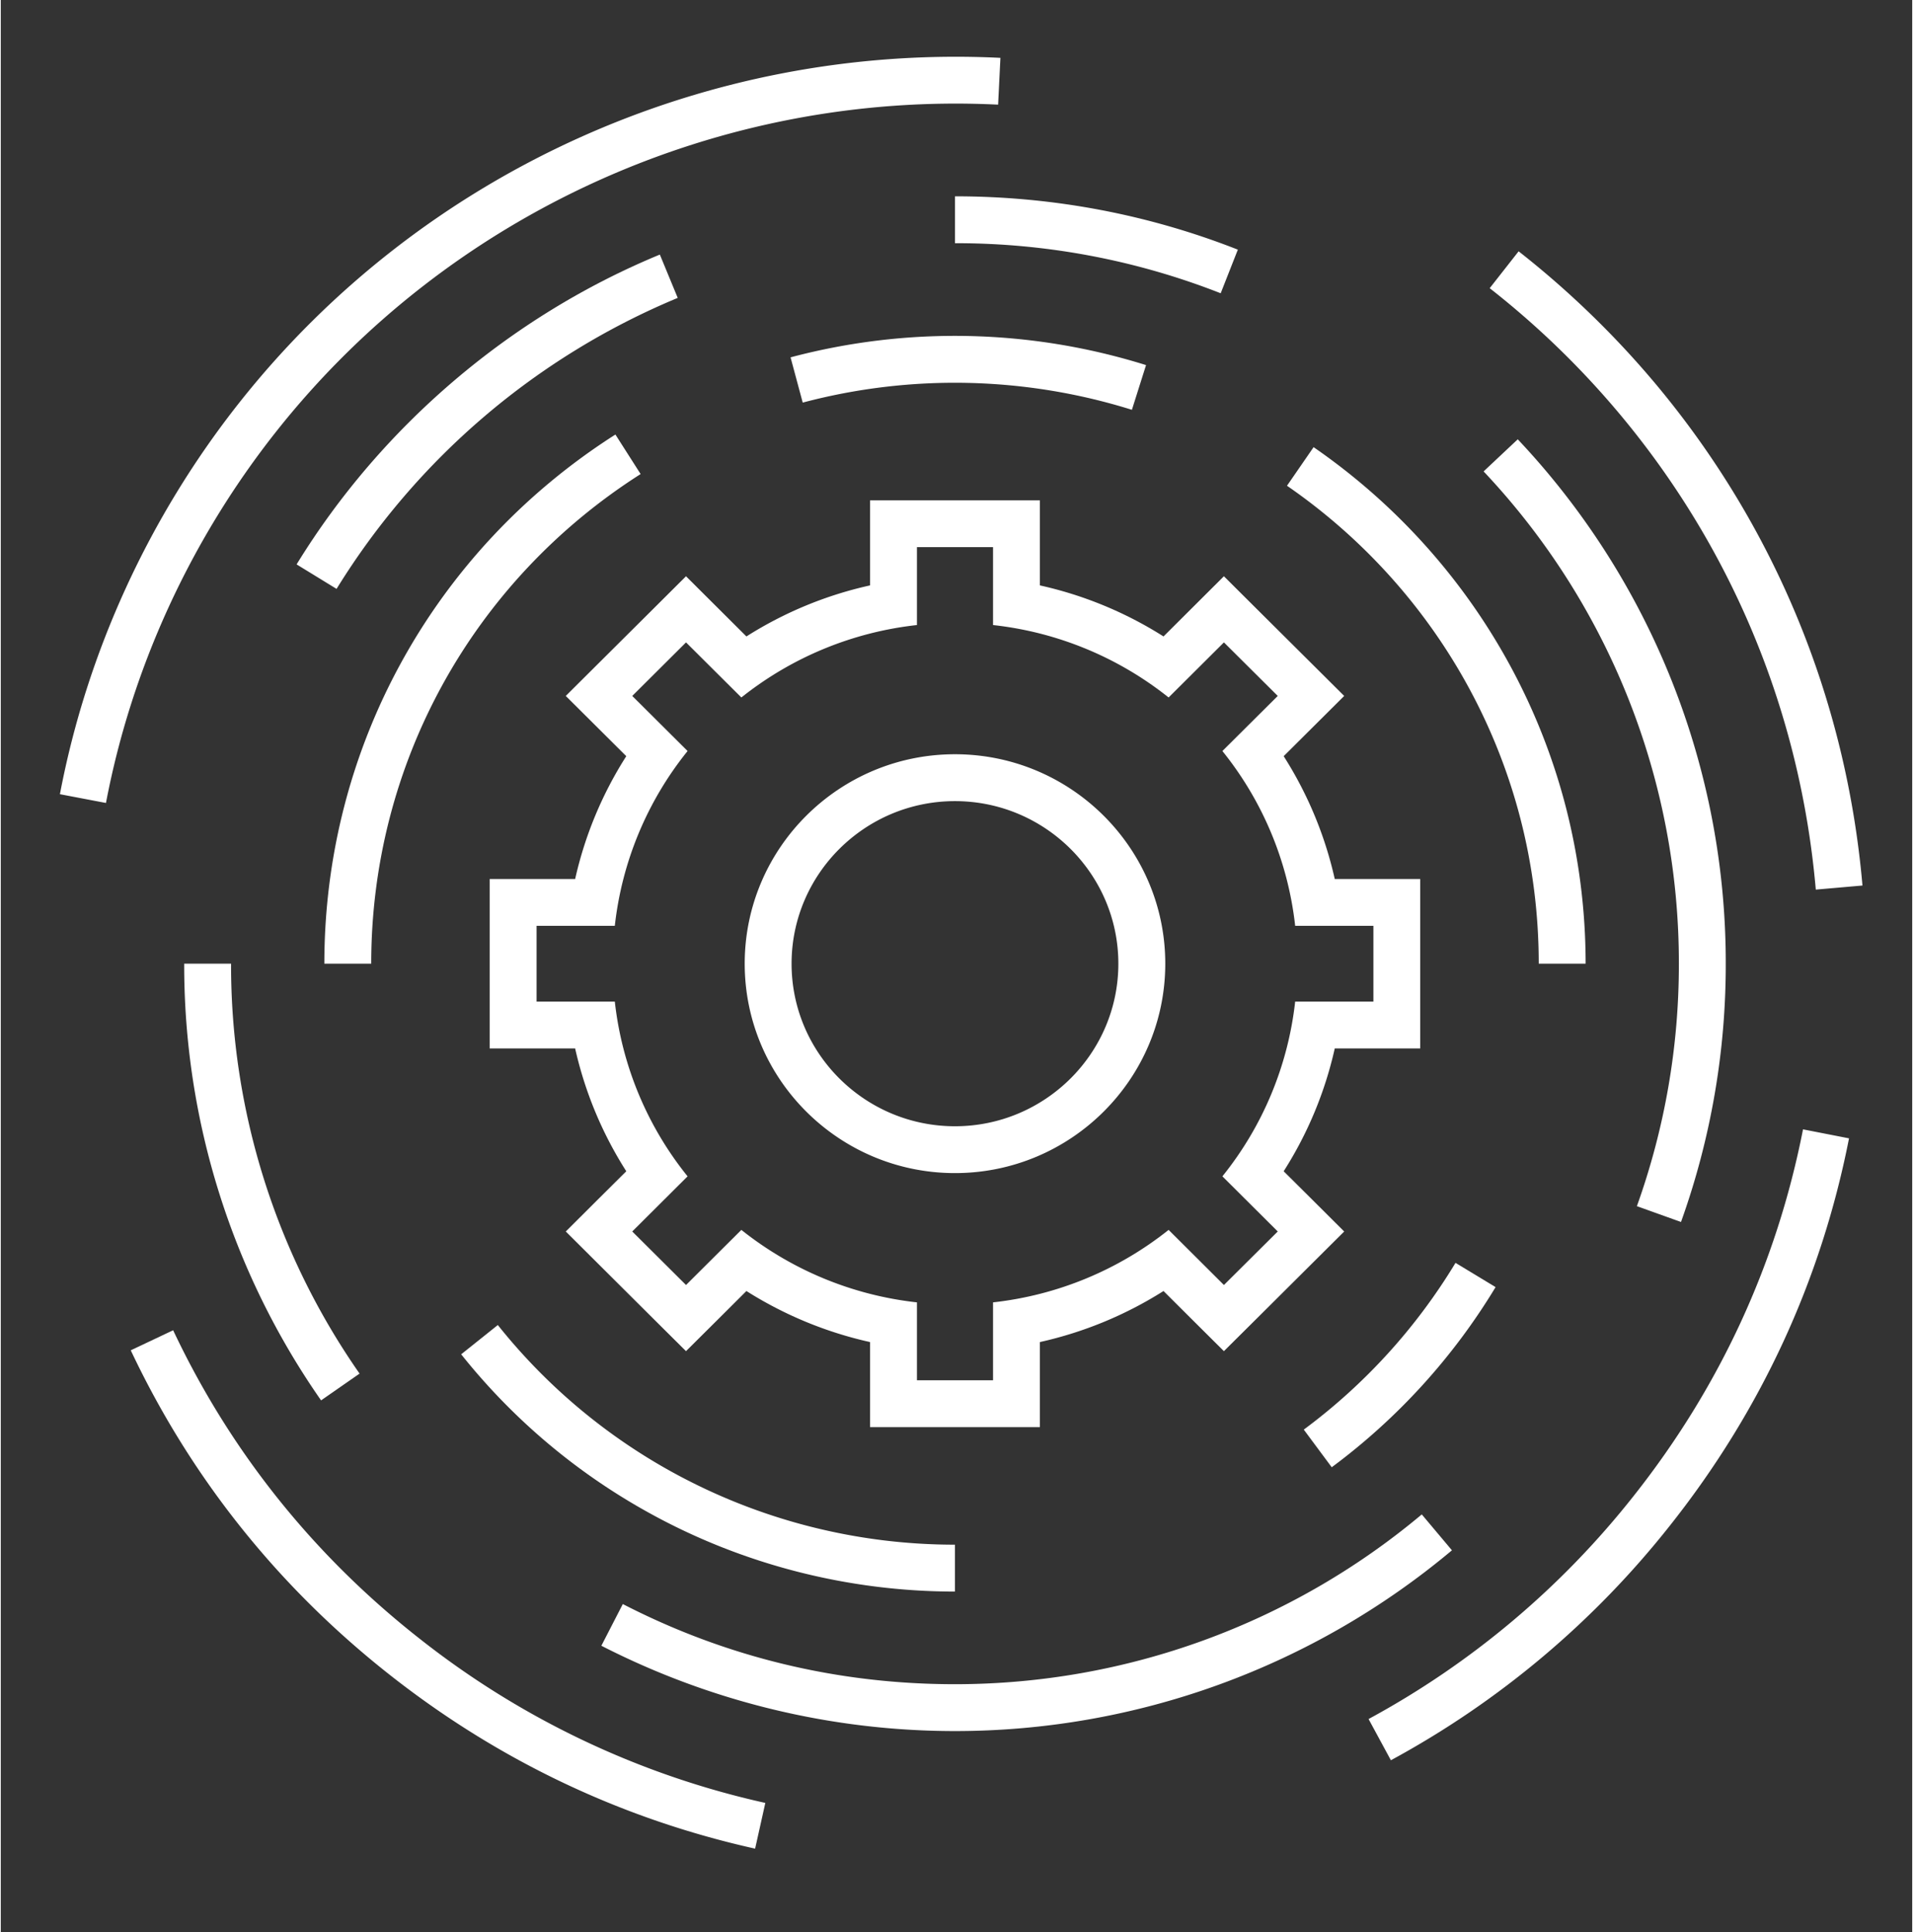
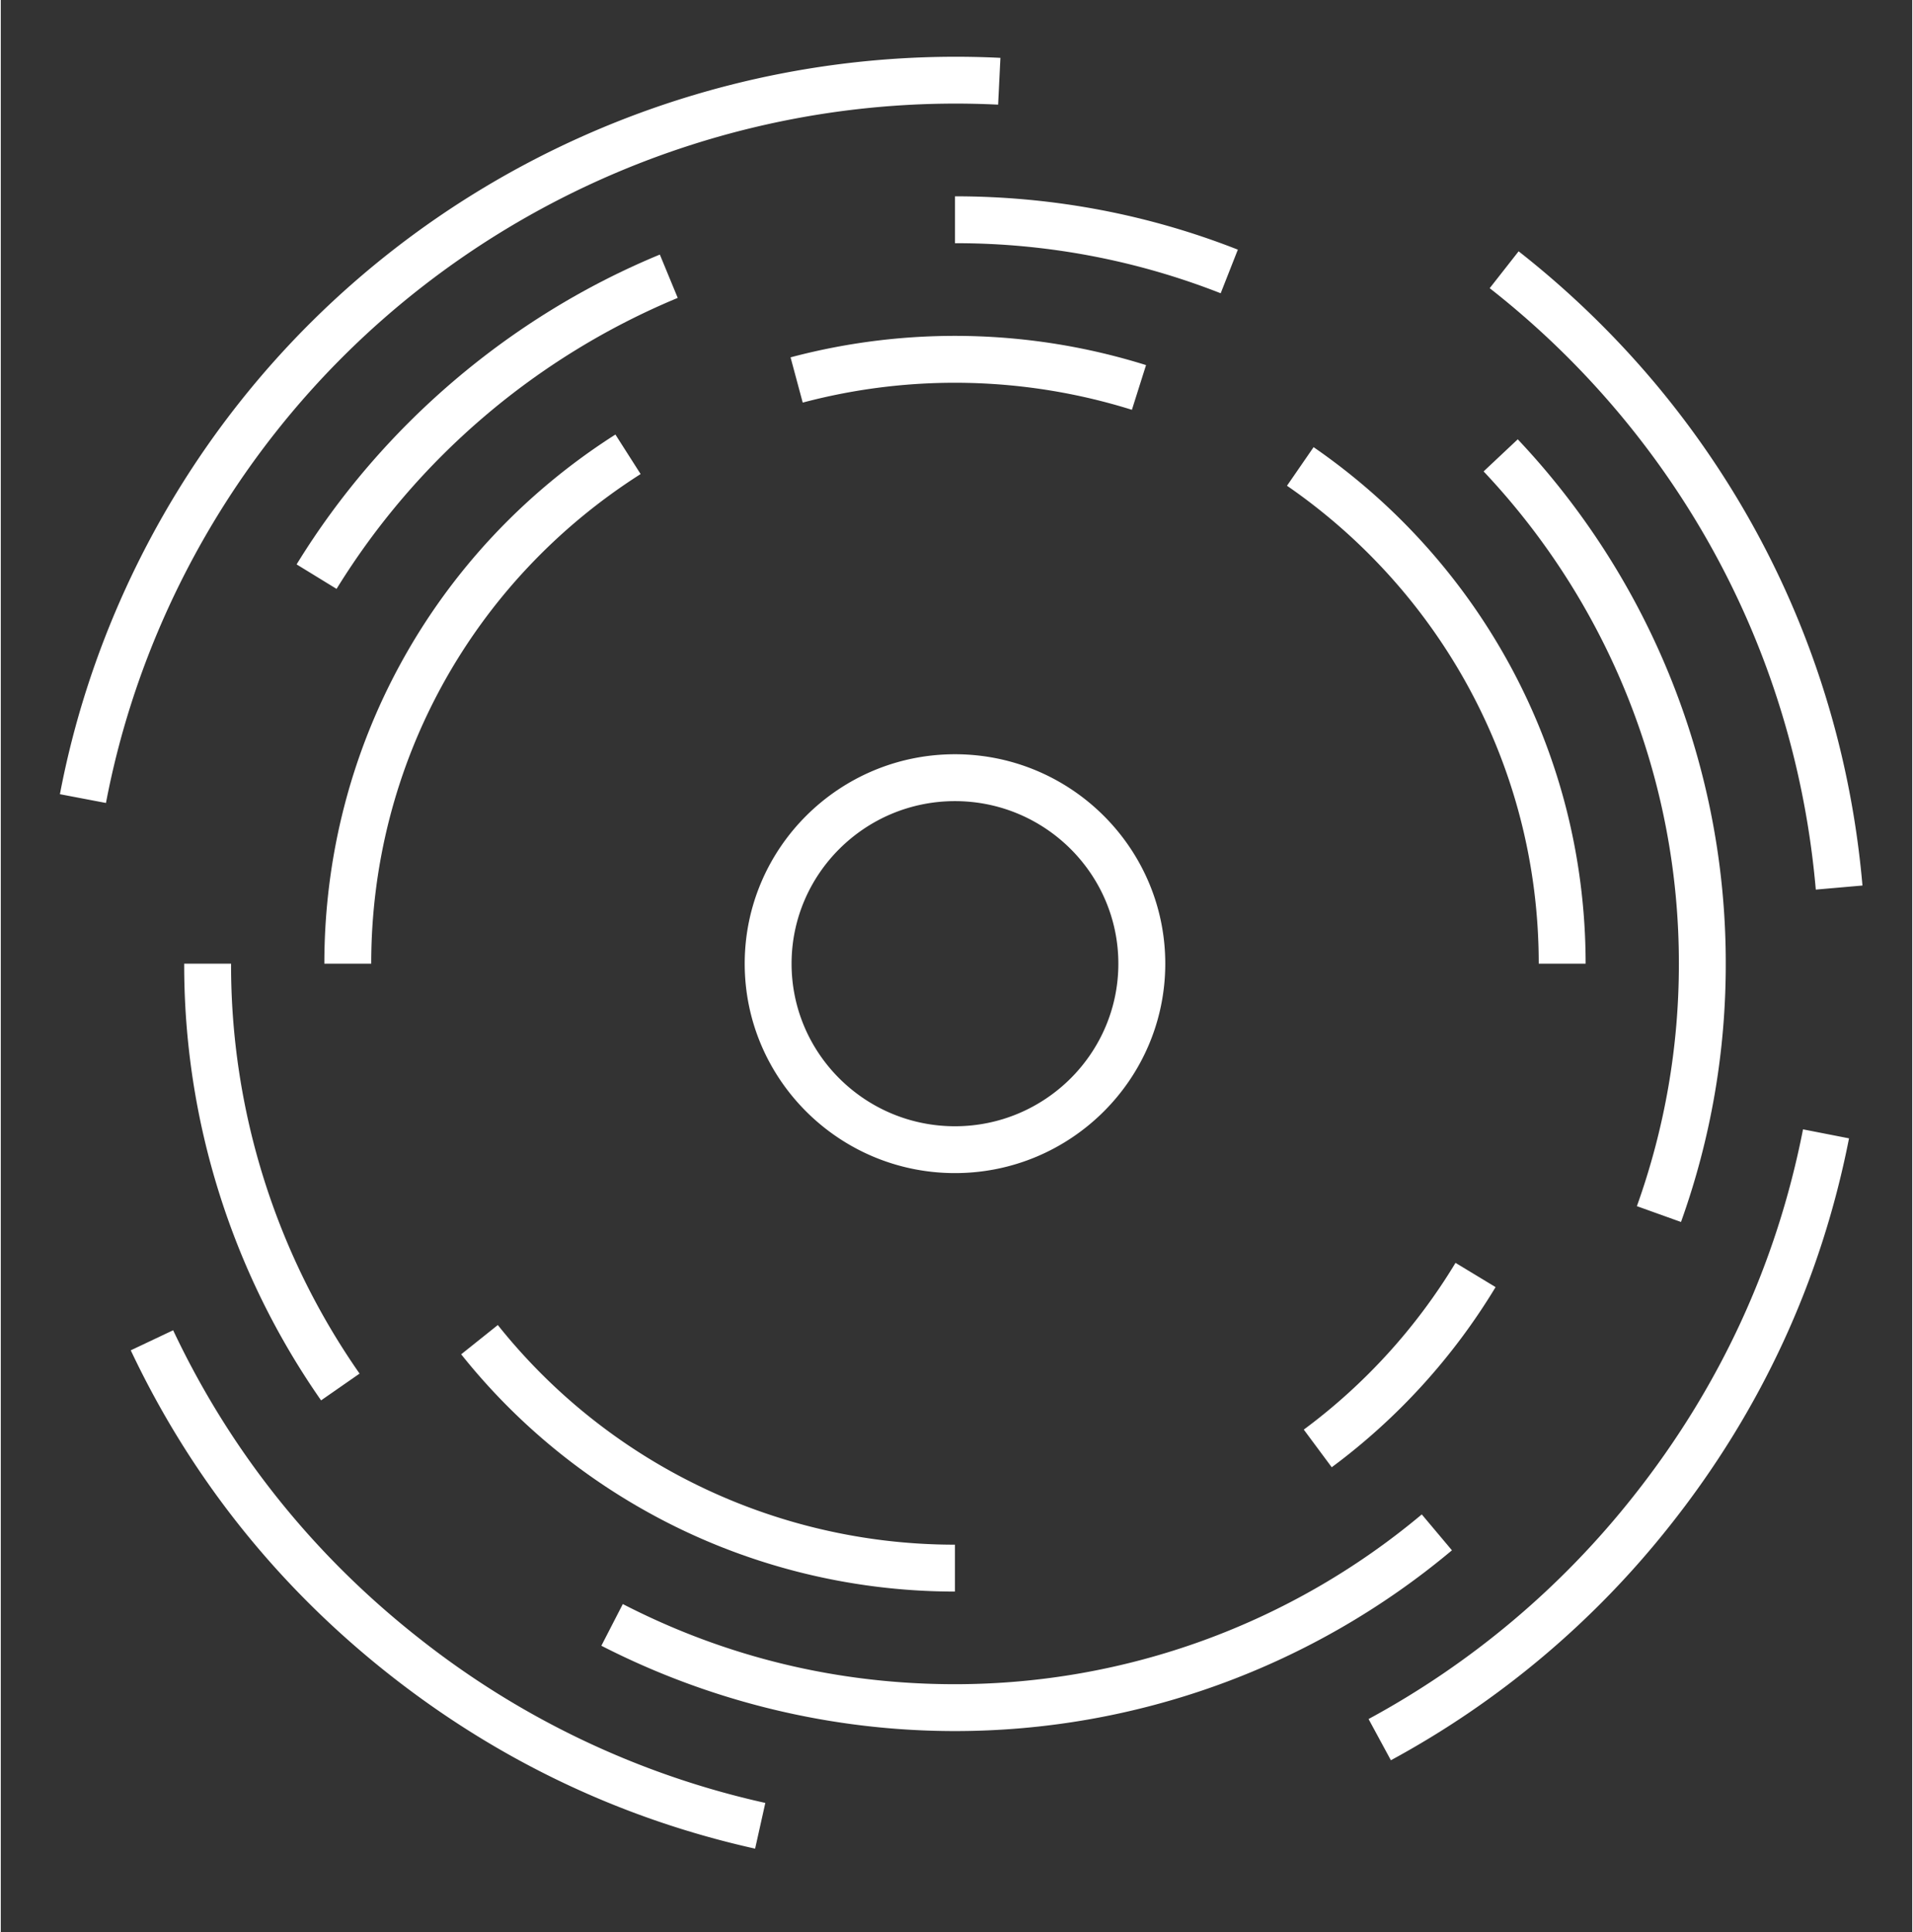
<svg xmlns="http://www.w3.org/2000/svg" viewBox="0 0 77.164 78" width="100" height="101">
  <rect x="0" y="0" width="77.164" height="78" fill="#333333" stroke="none" />
-   <path fill="#FFF" d="M40.057 22.09v3.145a13.777 13.777 0 017.088 2.924l2.233-2.224 2.173 2.162-2.235 2.224a13.637 13.637 0 012.938 7.057h3.158v3.058h-3.158a13.65 13.65 0 01-2.938 7.056l2.235 2.226-2.173 2.161-2.233-2.225a13.804 13.804 0 01-7.088 2.926v3.146h-3.072V52.58a13.797 13.797 0 01-7.088-2.926l-2.234 2.225-2.171-2.161 2.234-2.226a13.638 13.638 0 01-2.938-7.056H21.63v-3.058h3.158a13.645 13.645 0 012.938-7.057l-2.234-2.224 2.171-2.162 2.234 2.224a13.782 13.782 0 017.088-2.924V22.09h3.072zm1.891-1.892h-6.856v3.436a15.607 15.607 0 00-4.991 2.061l-1.104-1.1-1.335-1.33-1.335 1.33-2.172 2.161-1.347 1.341 1.347 1.341 1.096 1.091a15.53 15.53 0 00-2.064 4.958h-3.451V42.33h3.451a15.553 15.553 0 002.064 4.957l-1.096 1.089-1.346 1.343 1.346 1.341 2.172 2.163 1.335 1.327 1.335-1.327 1.104-1.101a15.73 15.73 0 004.991 2.061v3.435h6.856v-3.435a15.721 15.721 0 004.991-2.061l1.104 1.101 1.334 1.327 1.336-1.327 2.173-2.163 1.347-1.341-1.347-1.343-1.096-1.089a15.525 15.525 0 002.062-4.957H57.303v-6.843H53.852a15.557 15.557 0 00-2.062-4.958l1.096-1.091 1.347-1.341-1.347-1.341-2.173-2.161-1.336-1.33-1.334 1.33-1.104 1.1a15.643 15.643 0 00-4.991-2.061v-3.436z" />
  <path fill="#FFF" d="M38.52 47.361c-4.681 0-8.488-3.794-8.488-8.456s3.807-8.454 8.488-8.454c4.681 0 8.49 3.792 8.49 8.454s-3.809 8.456-8.49 8.456zm0-15.017c-3.636 0-6.596 2.944-6.596 6.562 0 3.621 2.96 6.564 6.596 6.564s6.596-2.943 6.596-6.564c0-3.618-2.96-6.562-6.596-6.562zM4.246 32.418l-1.859-.354c1.09-5.733 3.597-11.203 7.25-15.818 7.352-9.291 18.826-14.493 30.718-13.91l-.093 1.889C28.992 3.67 18.094 8.609 11.12 17.421c-3.464 4.377-5.841 9.562-6.874 14.997zM30.452 74.635c-5.381-1.199-10.322-3.544-14.687-6.968-4.539-3.56-8.077-7.983-10.518-13.151l1.711-.81c2.314 4.9 5.67 9.097 9.974 12.471a34.624 34.624 0 0013.932 6.612l-.412 1.846zM56.118 71.066l-.901-1.664a34.628 34.628 0 0010.705-9.011c3.467-4.381 5.768-9.36 6.834-14.796l1.857.363c-1.127 5.737-3.553 10.988-7.208 15.606a36.527 36.527 0 01-11.287 9.502zM73.272 35.916c-.618-7.097-3.349-13.728-7.896-19.175a34.93 34.93 0 00-5.269-5.106l1.168-1.489a37.123 37.123 0 015.554 5.382c4.795 5.745 7.674 12.738 8.327 20.223l-1.884.165zM12.93 56.537a30.71 30.71 0 01-5.526-17.631h1.892a28.819 28.819 0 005.188 16.55l-1.554 1.081zM38.52 69.888a31.312 31.312 0 01-14.275-3.445l.866-1.683c4.17 2.147 8.682 3.236 13.409 3.236a29.327 29.327 0 0018.845-6.855l1.218 1.449a31.228 31.228 0 01-20.063 7.298zM67.83 49.335l-1.781-.639a28.912 28.912 0 001.695-9.791 28.906 28.906 0 00-7.883-19.873l1.379-1.296a30.795 30.795 0 018.397 21.168 30.757 30.757 0 01-1.807 10.431zM49.247 11.84A29.2 29.2 0 0038.52 9.819V7.926c3.942 0 7.785.724 11.42 2.153l-.693 1.761z" />
  <path fill="#FFF" d="M13.555 23.775l-1.613-.989c3.416-5.571 8.623-10.015 14.664-12.508l.722 1.749a29.475 29.475 0 00-13.773 11.748zM38.52 64.256c-4.326 0-8.599-1.1-12.357-3.182a25.374 25.374 0 01-7.577-6.397l1.479-1.182a23.485 23.485 0 007.015 5.923 23.658 23.658 0 0011.44 2.945v1.893zM53.73 59.237l-1.128-1.52a23.516 23.516 0 006.125-6.732l1.618.979a25.392 25.392 0 01-6.615 7.273zM63.98 38.906h-1.893c0-1.994-.251-3.973-.748-5.886-1.411-5.432-4.754-10.195-9.415-13.409l1.074-1.558c5.034 3.473 8.647 8.62 10.173 14.492.536 2.068.809 4.207.809 6.361zM45.663 16.545a23.947 23.947 0 00-13.289-.291l-.491-1.827a25.828 25.828 0 0114.351.313l-.571 1.805zM14.954 38.906h-1.892c0-8.688 4.392-16.674 11.75-21.363l1.018 1.596c-6.811 4.339-10.876 11.729-10.876 19.767z" />
</svg>